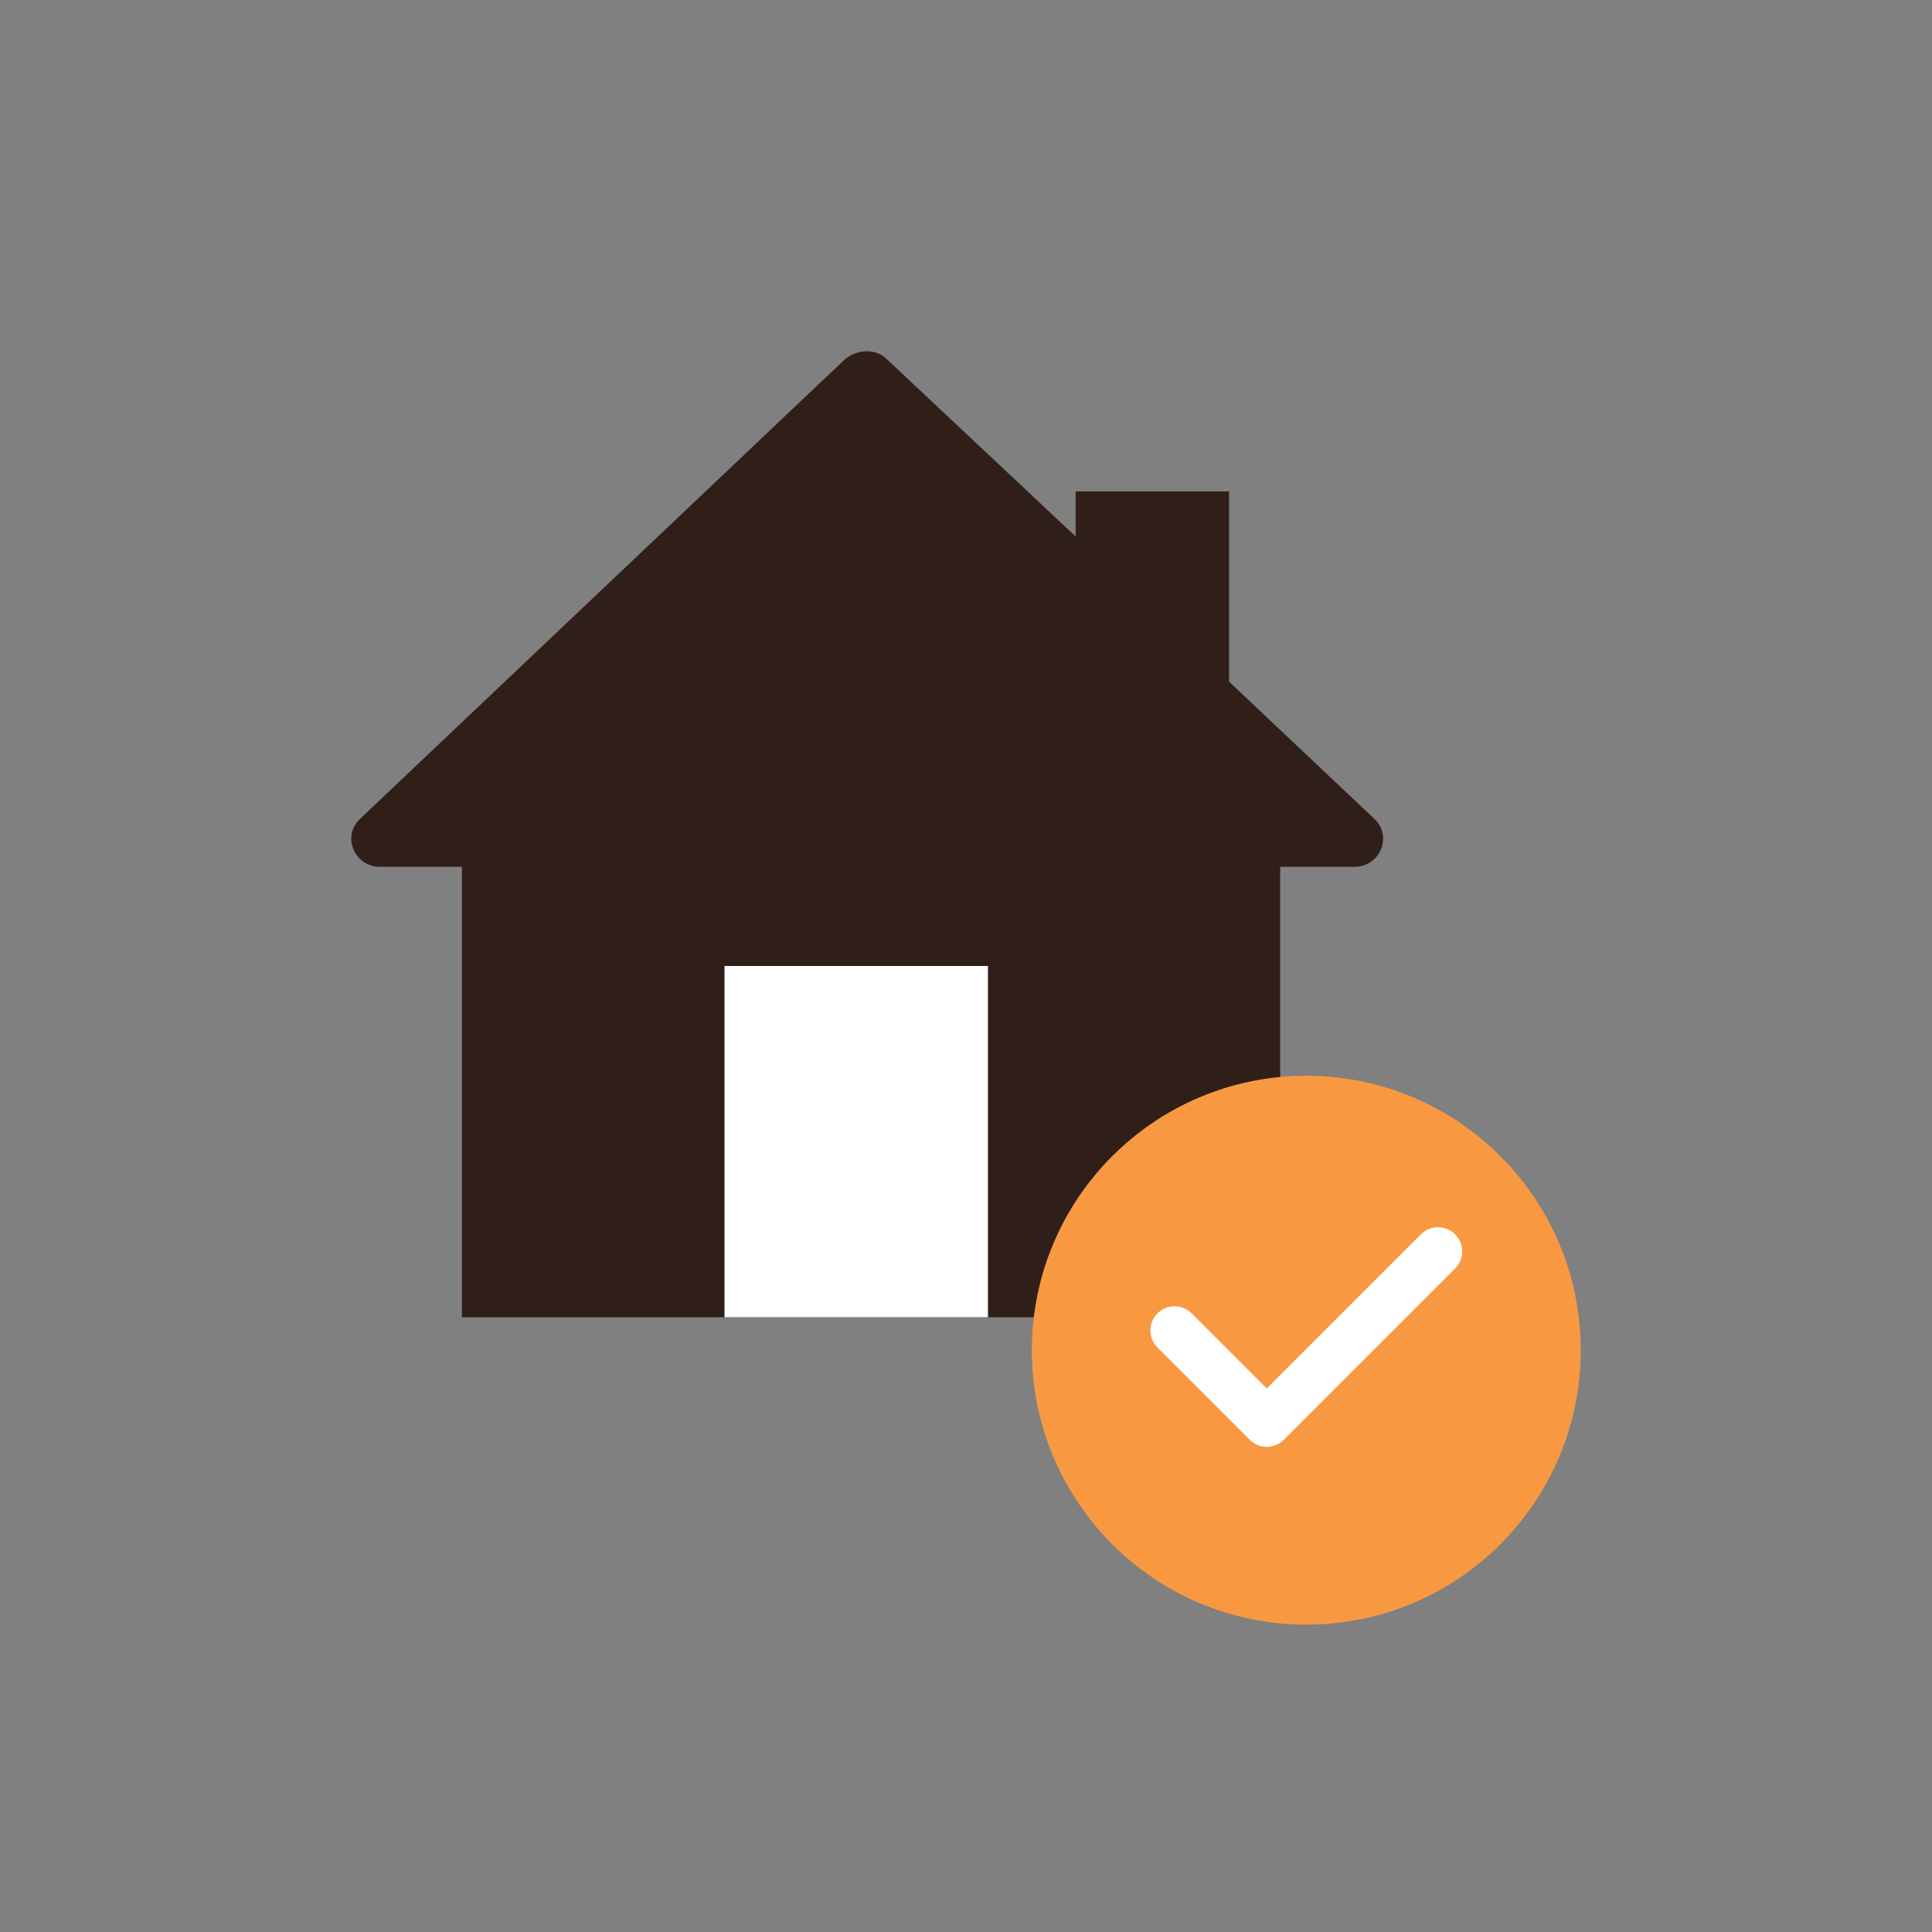
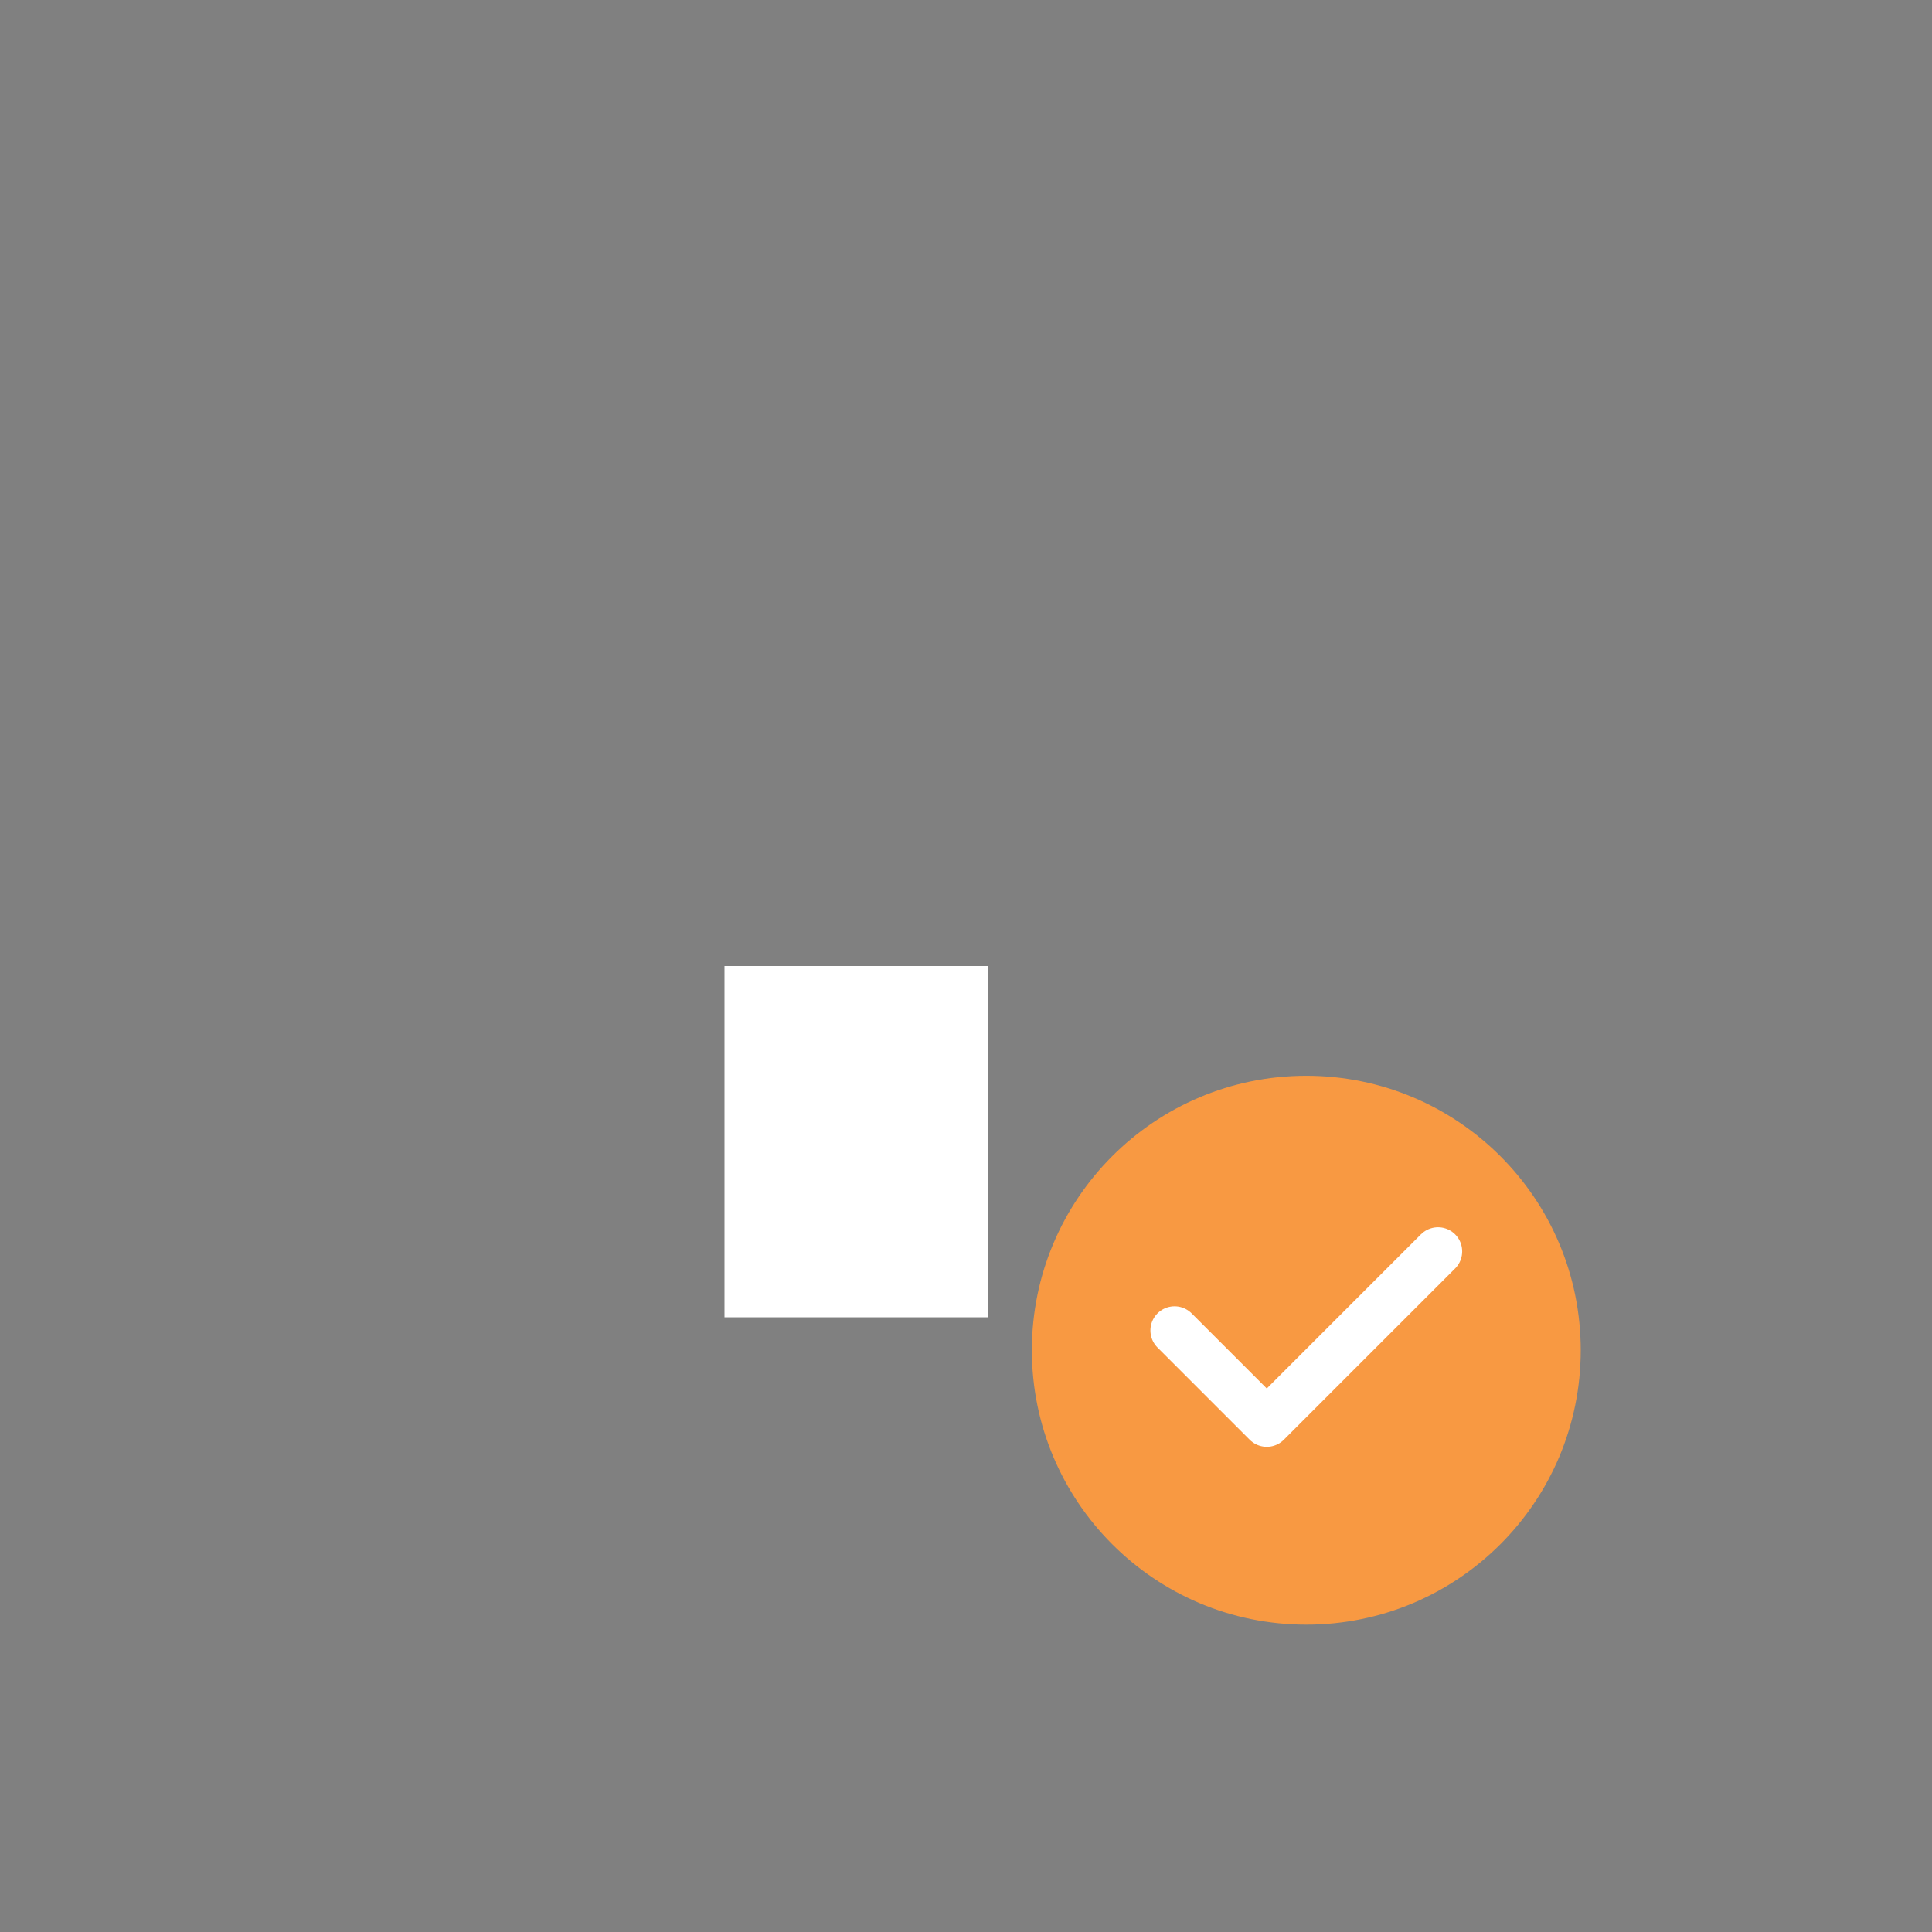
<svg xmlns="http://www.w3.org/2000/svg" width="88" height="88" viewBox="0 0 88 88" fill="none">
  <rect x="0" y="0" width="88" height="88" fill="#808080" stroke="none" />
-   <path d="M62.62 37.316L55.981 31.047V22.383H48.993V24.435L40.373 16.342C39.908 15.886 39.092 15.886 38.51 16.342L16.38 37.316C15.565 38.114 16.147 39.482 17.312 39.482H21.039V60H58.31V39.482H61.688C62.853 39.482 63.435 38.114 62.62 37.316Z" fill="#301F19" />
  <path d="M45 44H33V60H45V44Z" fill="white" />
  <circle cx="59.5" cy="61.5" r="12.5" fill="#F89942" />
  <path d="M53.5 60.6L57.7 64.8L65.5 57" stroke="white" stroke-width="2.2" stroke-linecap="round" stroke-linejoin="round" />
</svg>